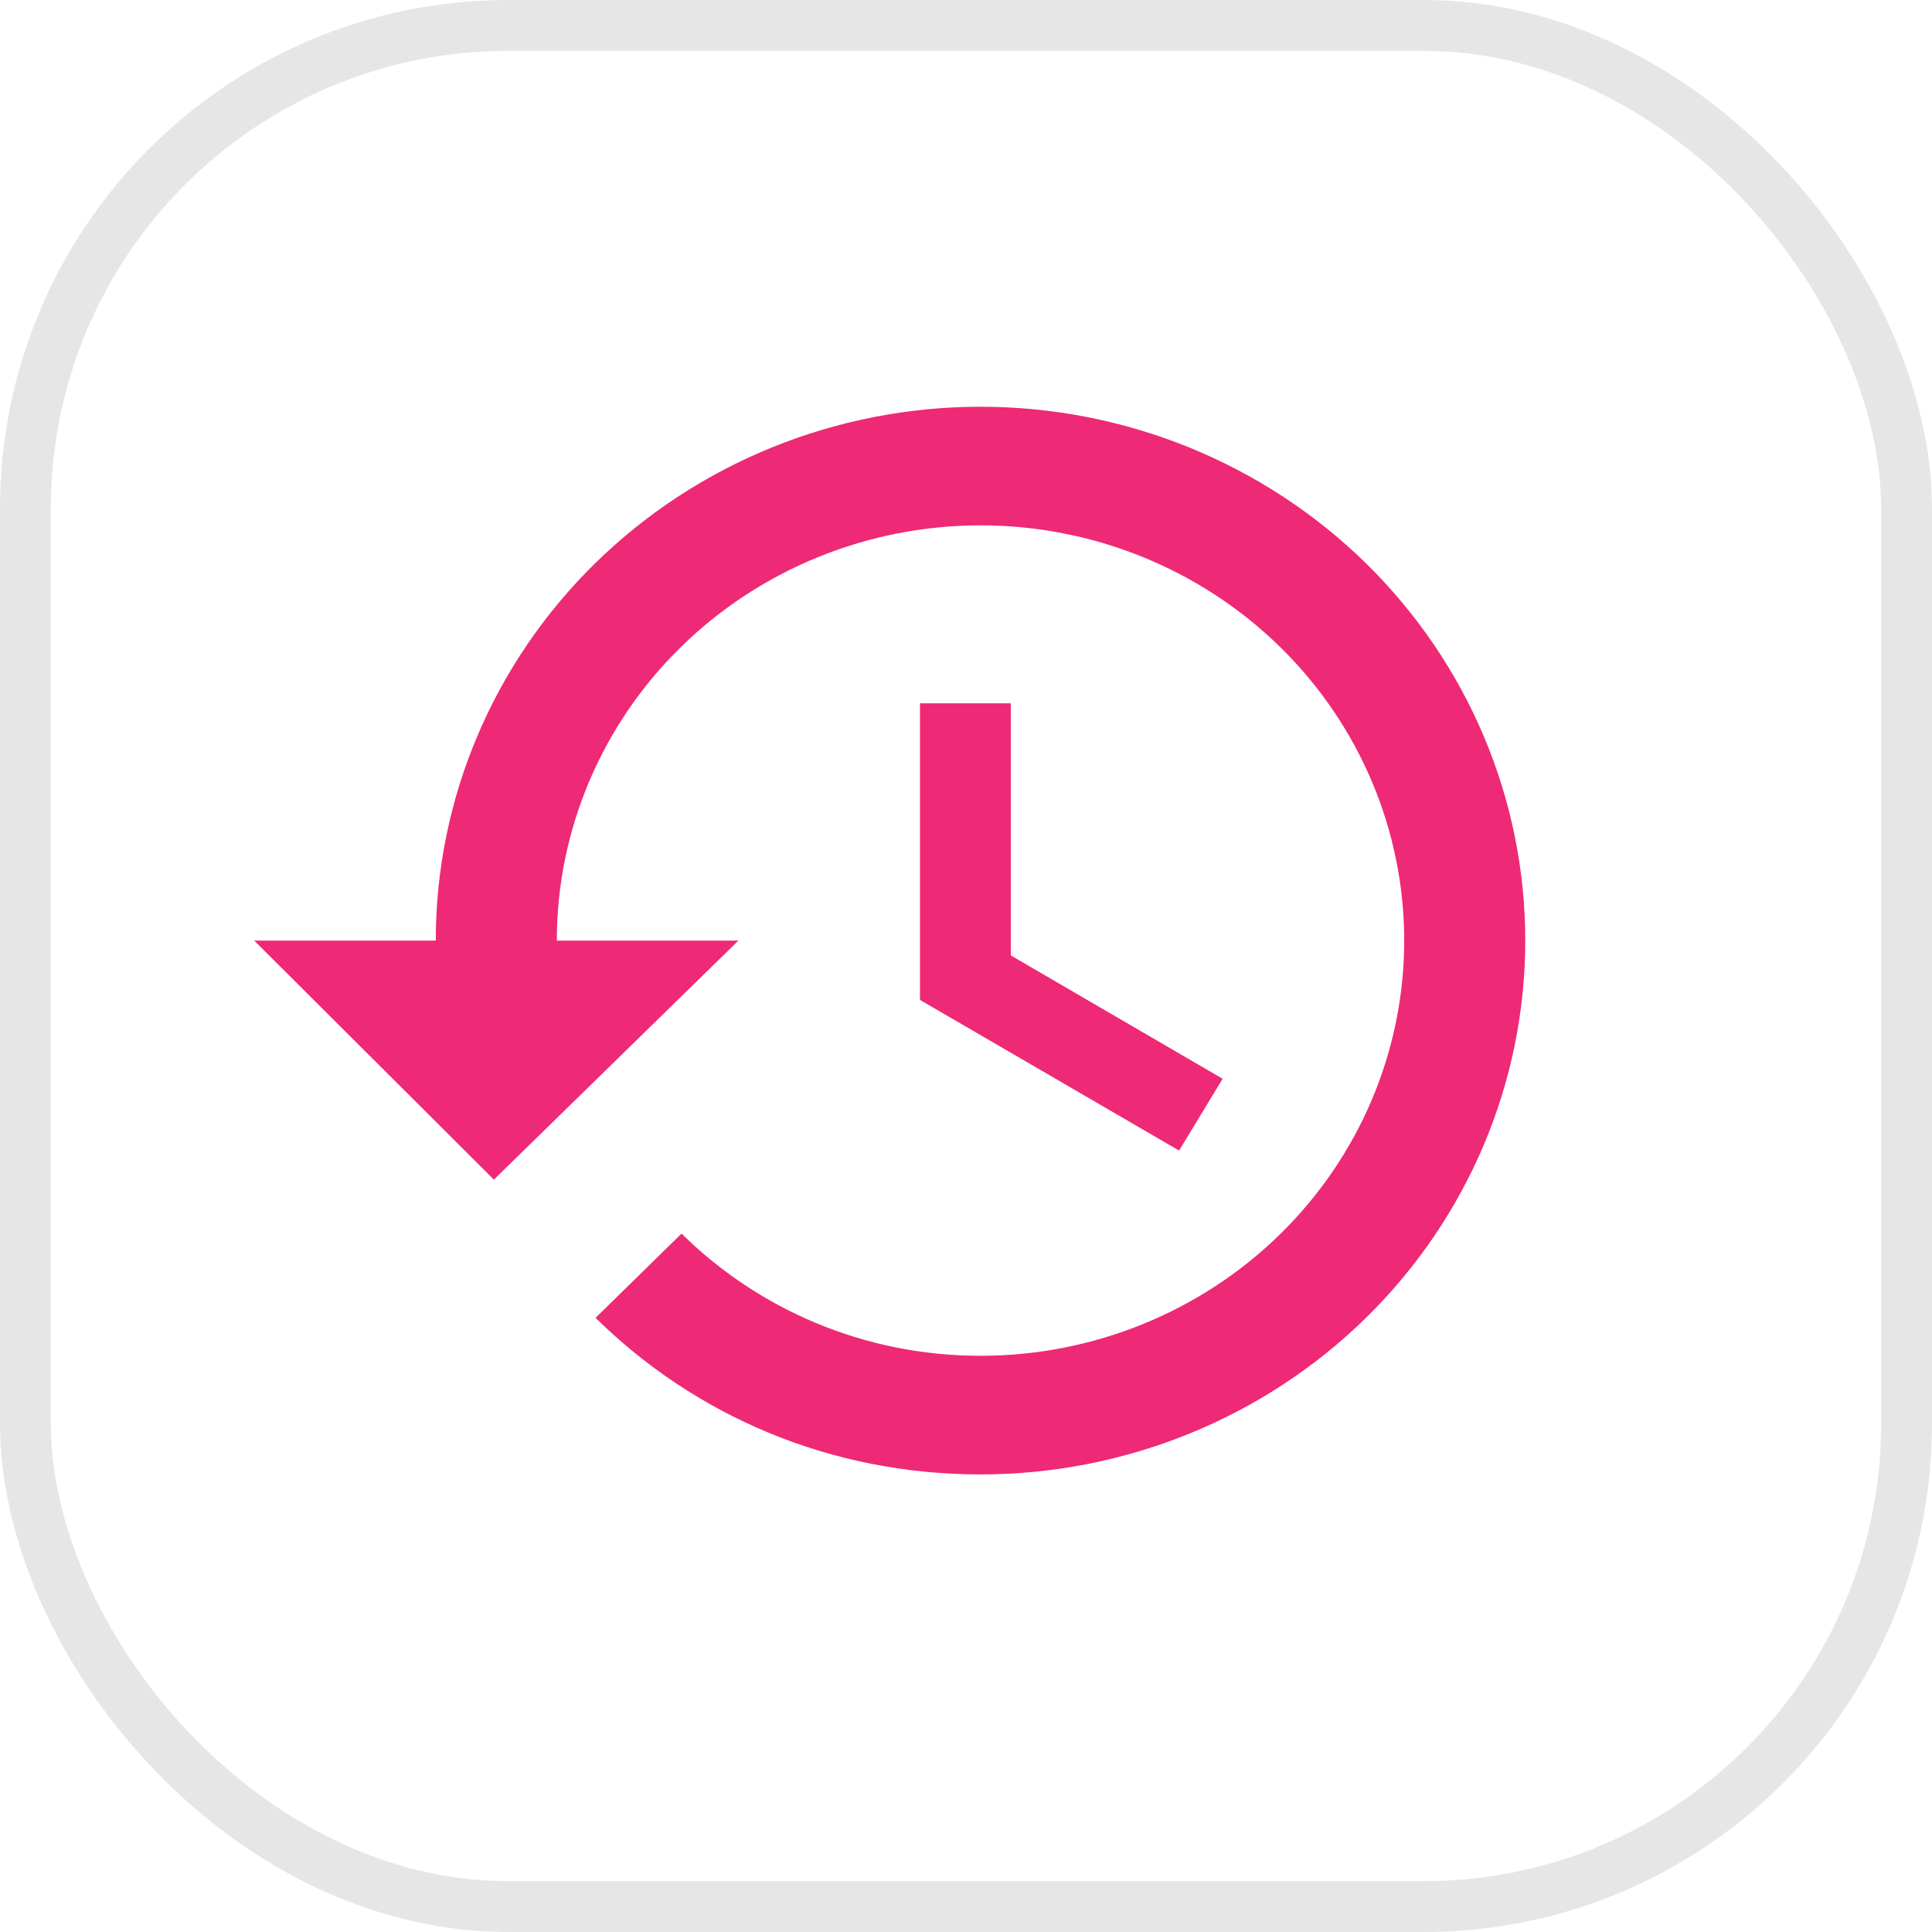
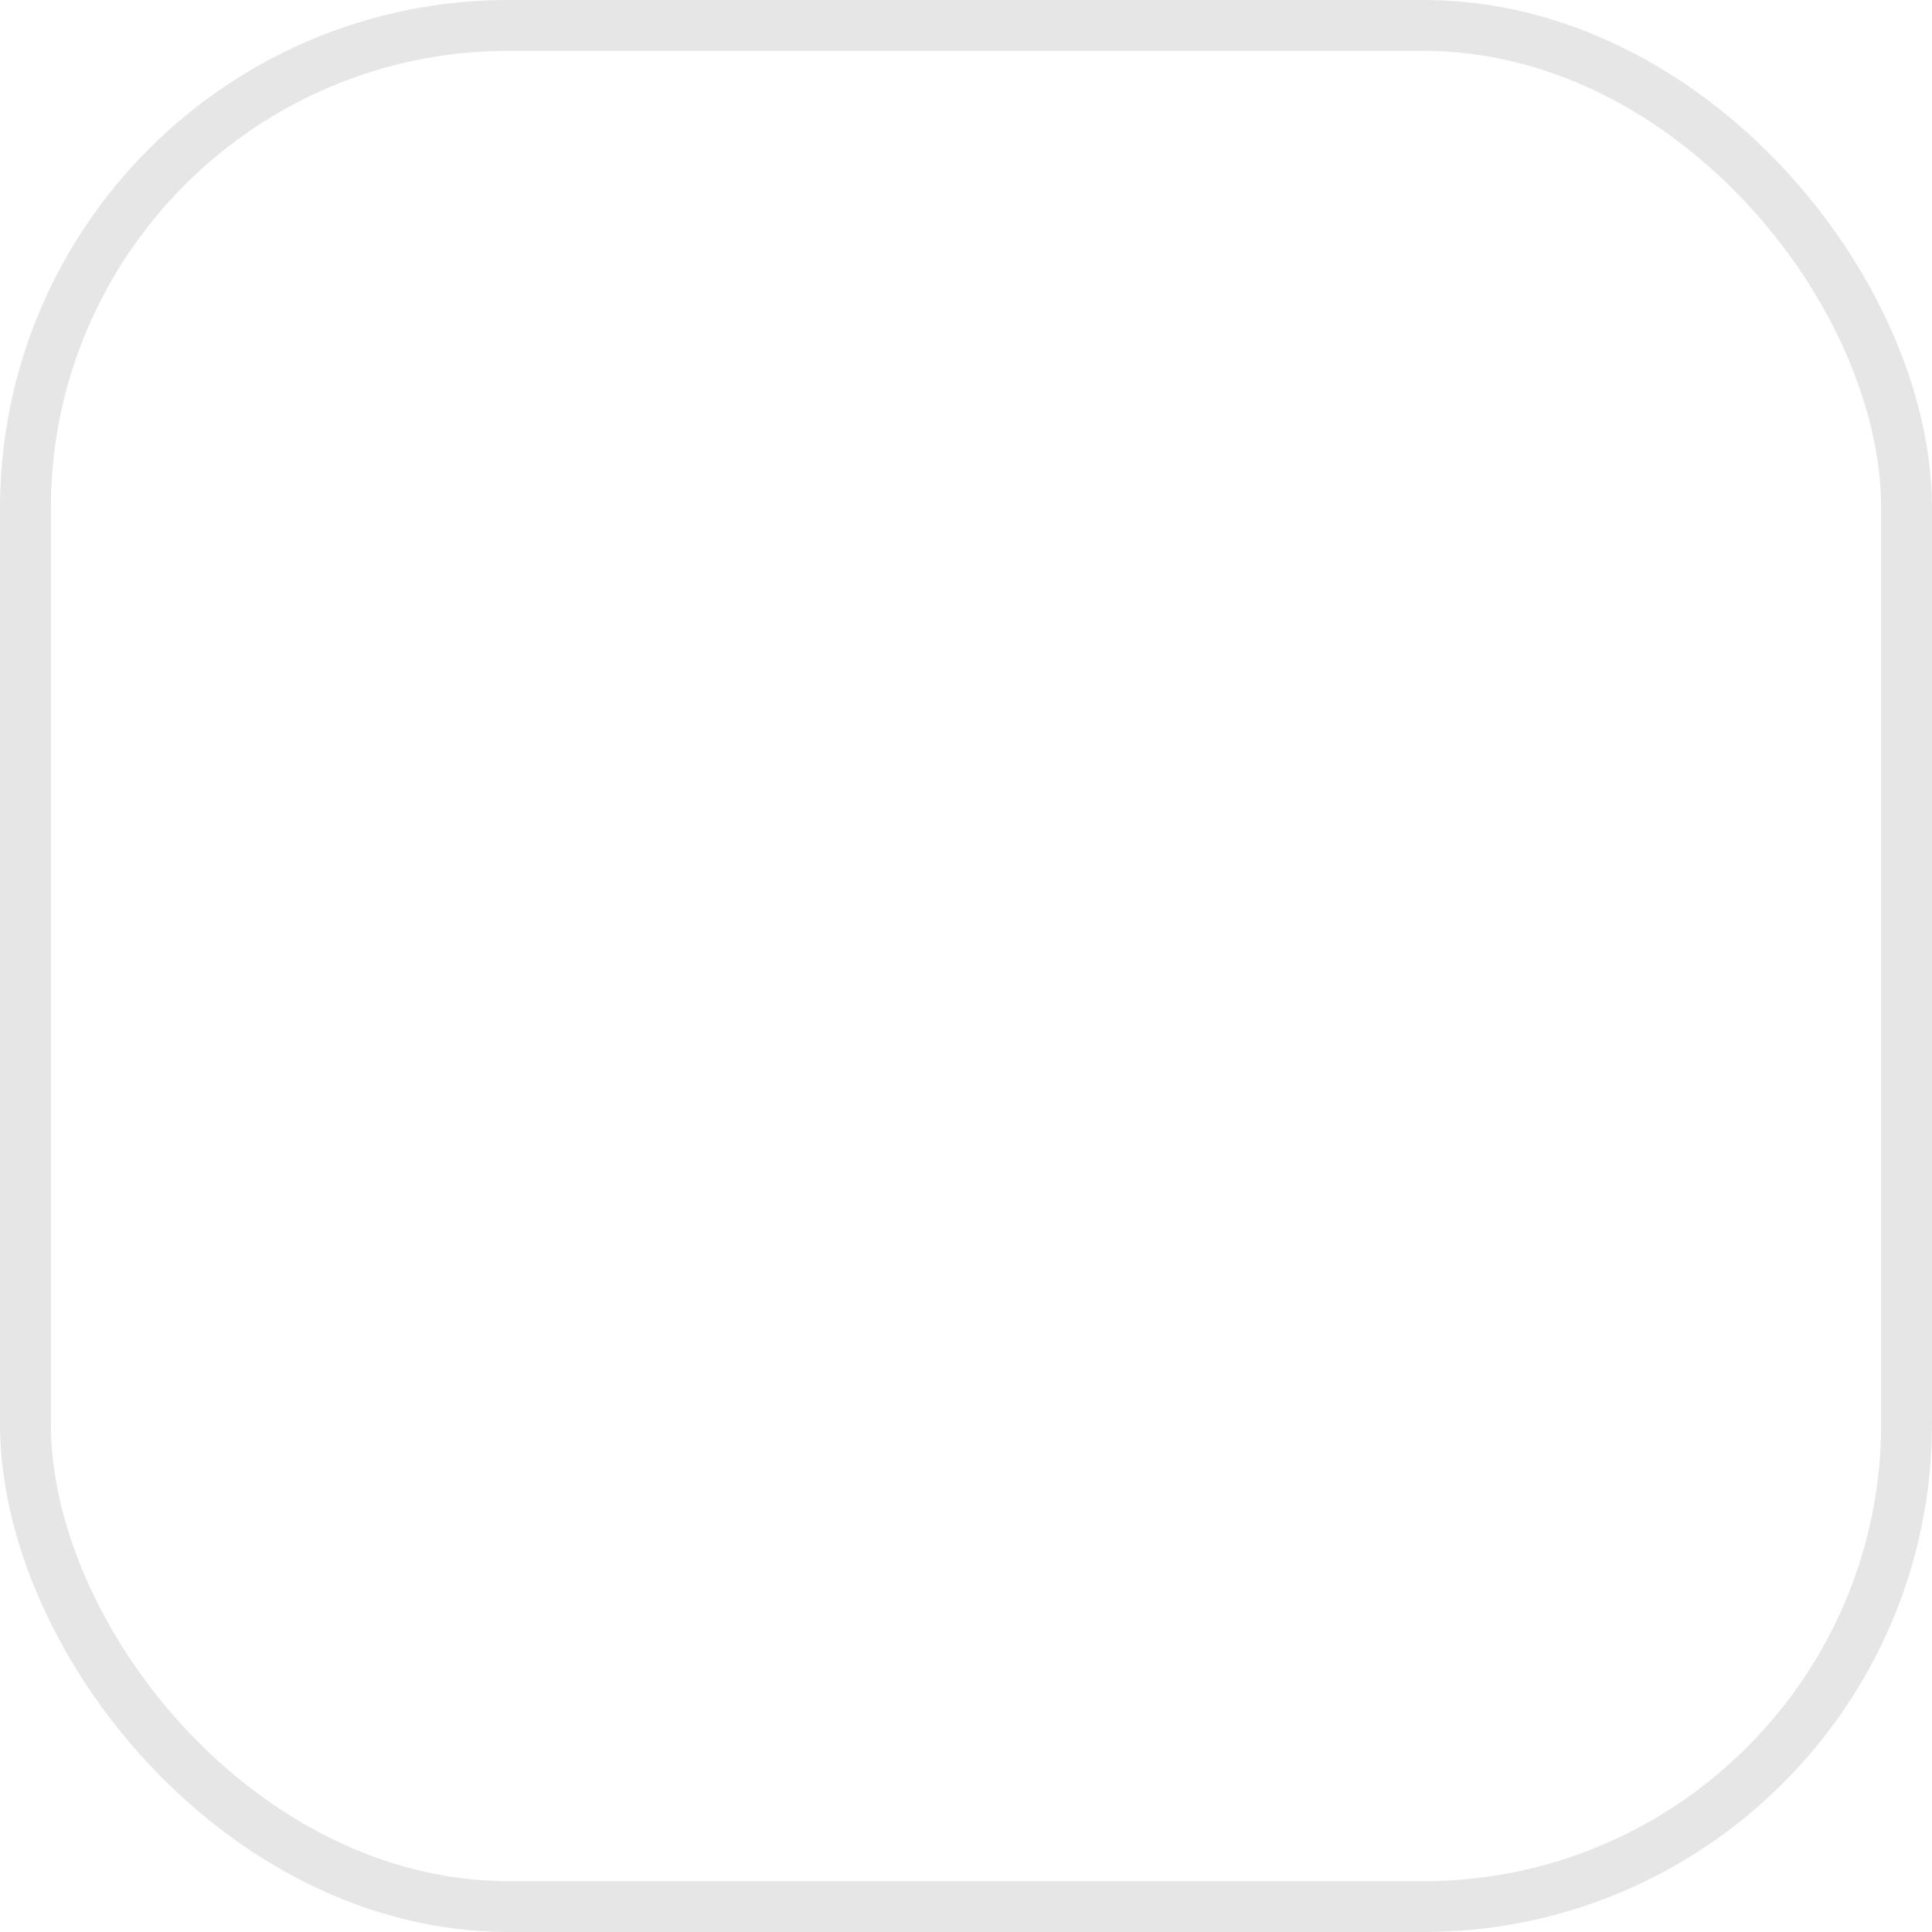
<svg xmlns="http://www.w3.org/2000/svg" width="38" height="38" viewBox="0 0 38 38" fill="none">
-   <path d="M19.881 13.833H18.095V19.667L23.191 22.63L24.048 21.218L19.881 18.792V13.833ZM19.286 8C16.444 8 13.719 9.106 11.71 11.075C9.7 13.044 8.571 15.715 8.571 18.5H5L9.714 23.202L14.524 18.5H10.952C10.952 16.334 11.83 14.257 13.393 12.725C14.956 11.194 17.076 10.333 19.286 10.333C21.496 10.333 23.616 11.194 25.178 12.725C26.741 14.257 27.619 16.334 27.619 18.5C27.619 20.666 26.741 22.743 25.178 24.275C23.616 25.806 21.496 26.667 19.286 26.667C16.988 26.667 14.905 25.745 13.405 24.263L11.714 25.92C13.655 27.833 16.309 29 19.286 29C22.127 29 24.852 27.894 26.862 25.925C28.871 23.956 30 21.285 30 18.5C30 15.715 28.871 13.044 26.862 11.075C24.852 9.106 22.127 8 19.286 8Z" fill="#EE2976" />
  <rect x="0.5" y="0.5" width="37" height="37" rx="9.5" stroke="black" stroke-opacity="0.1" />
</svg>